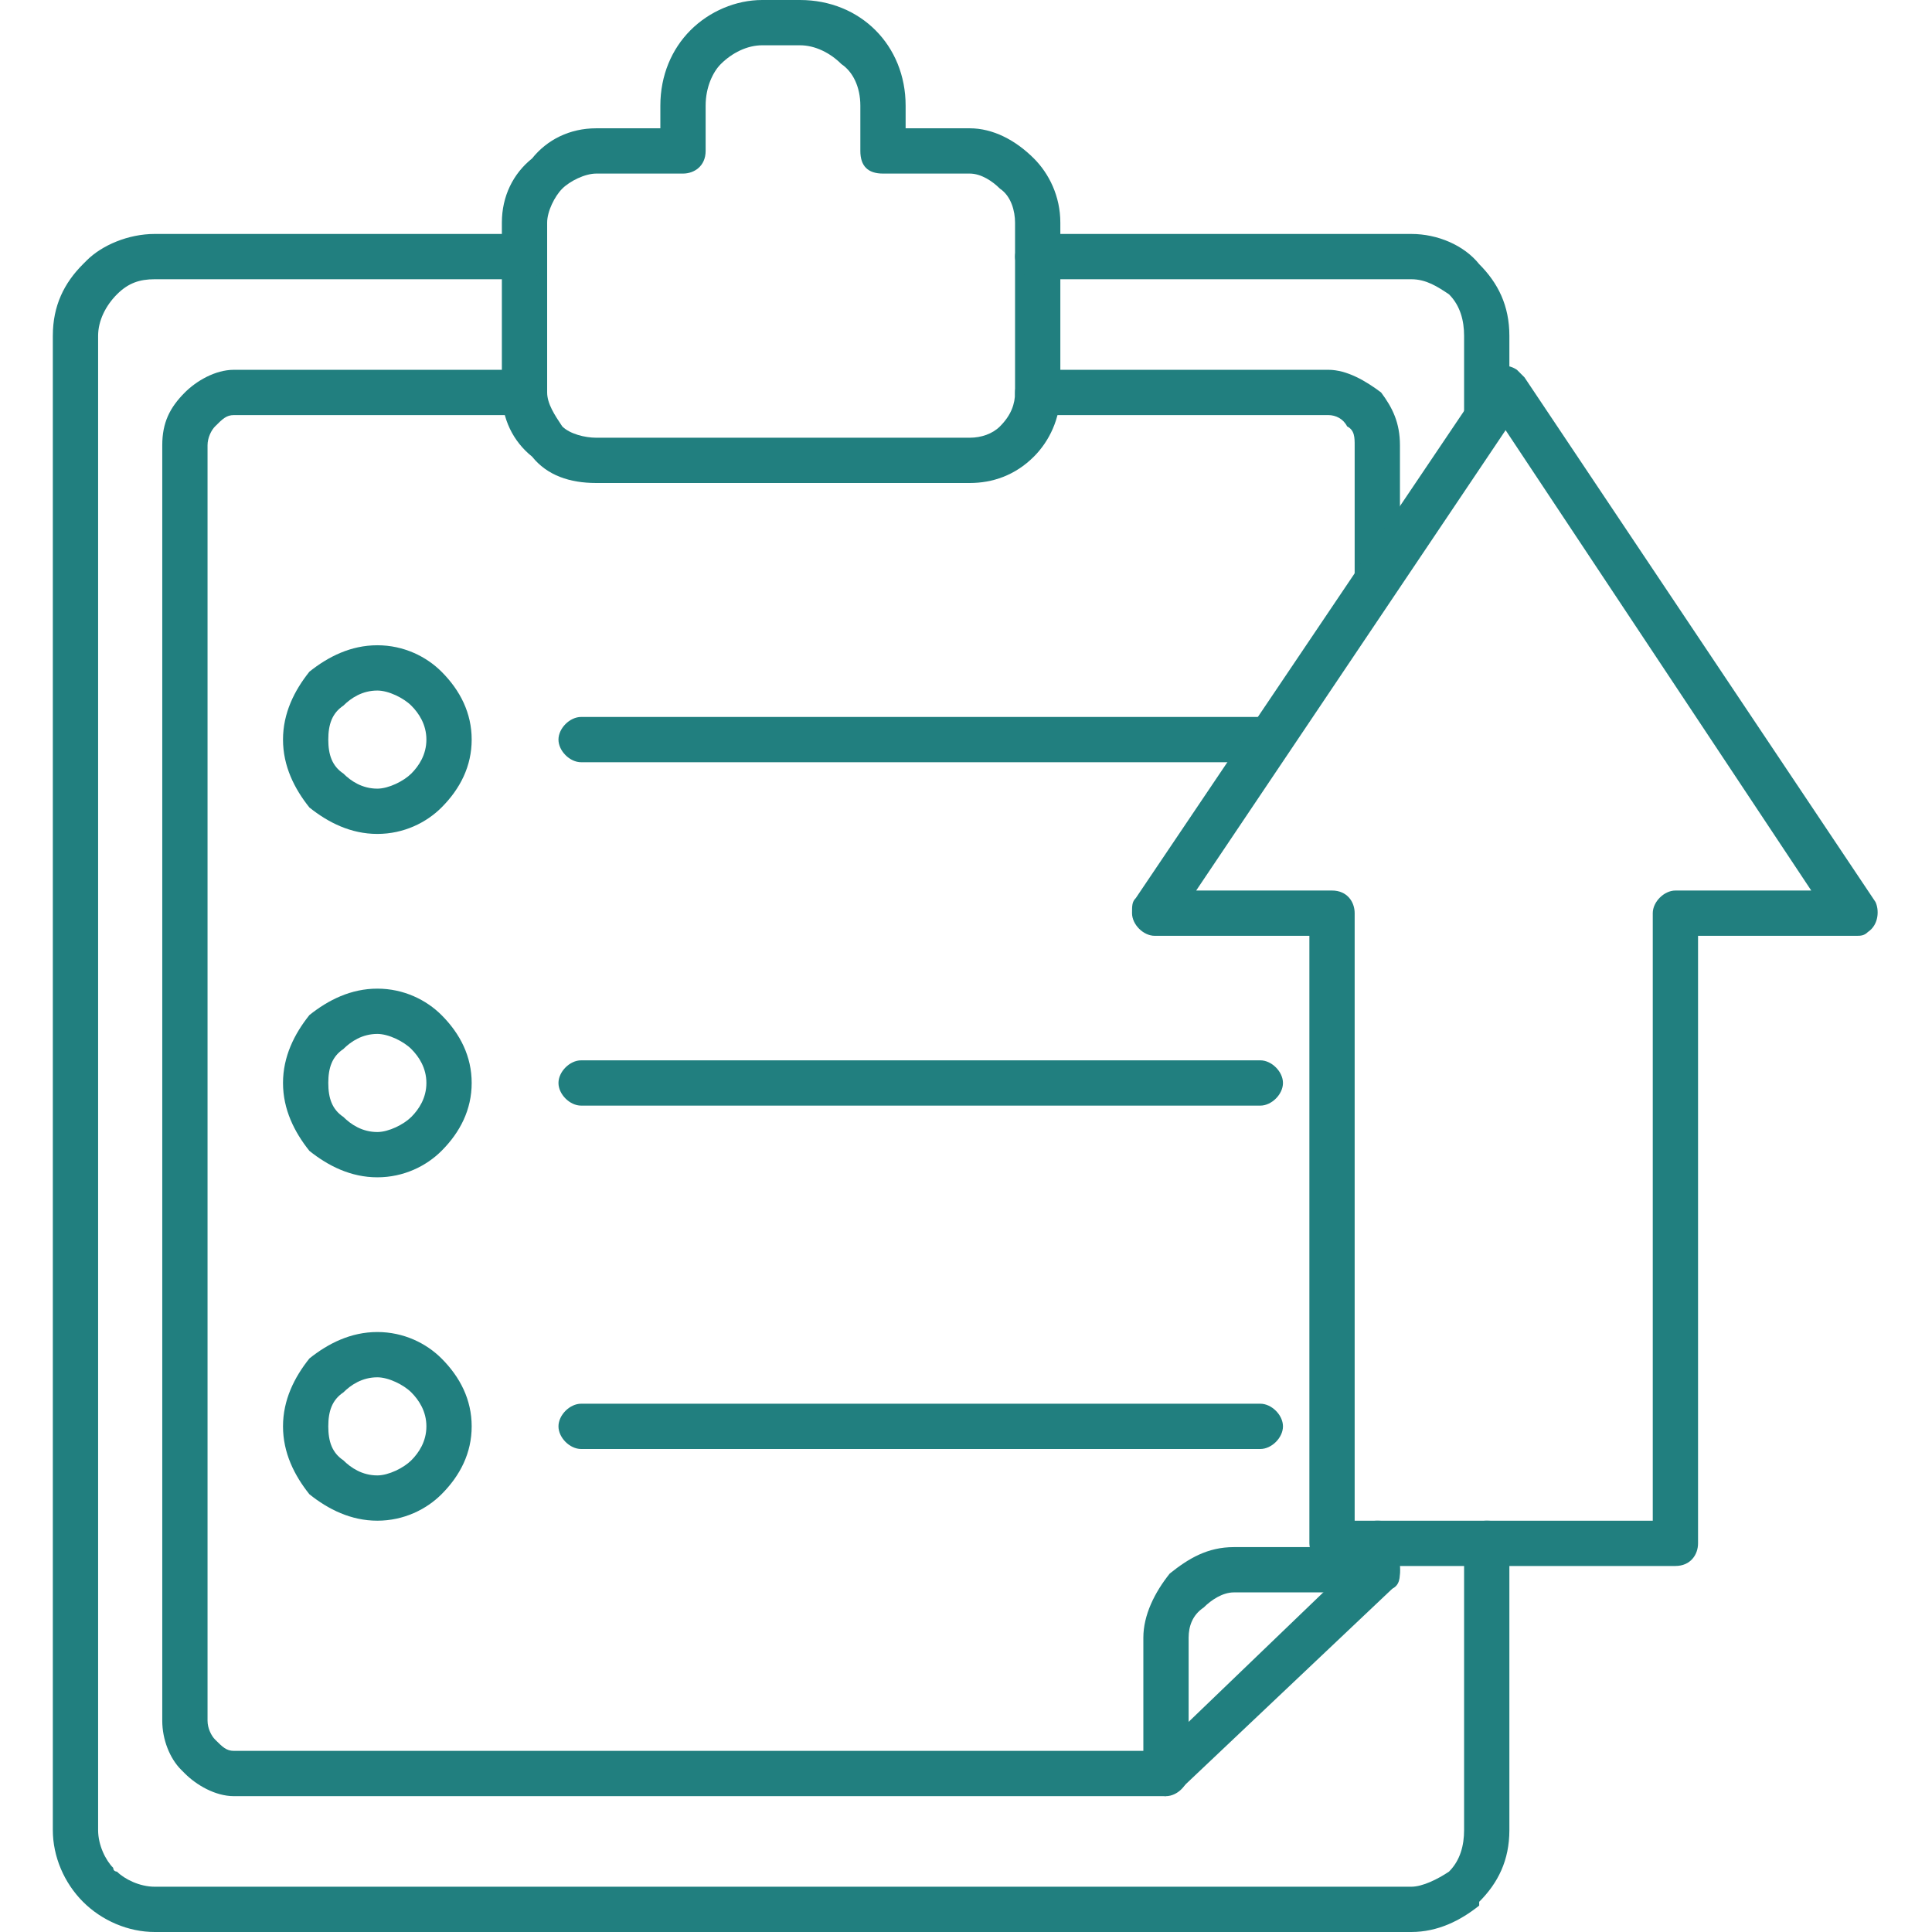
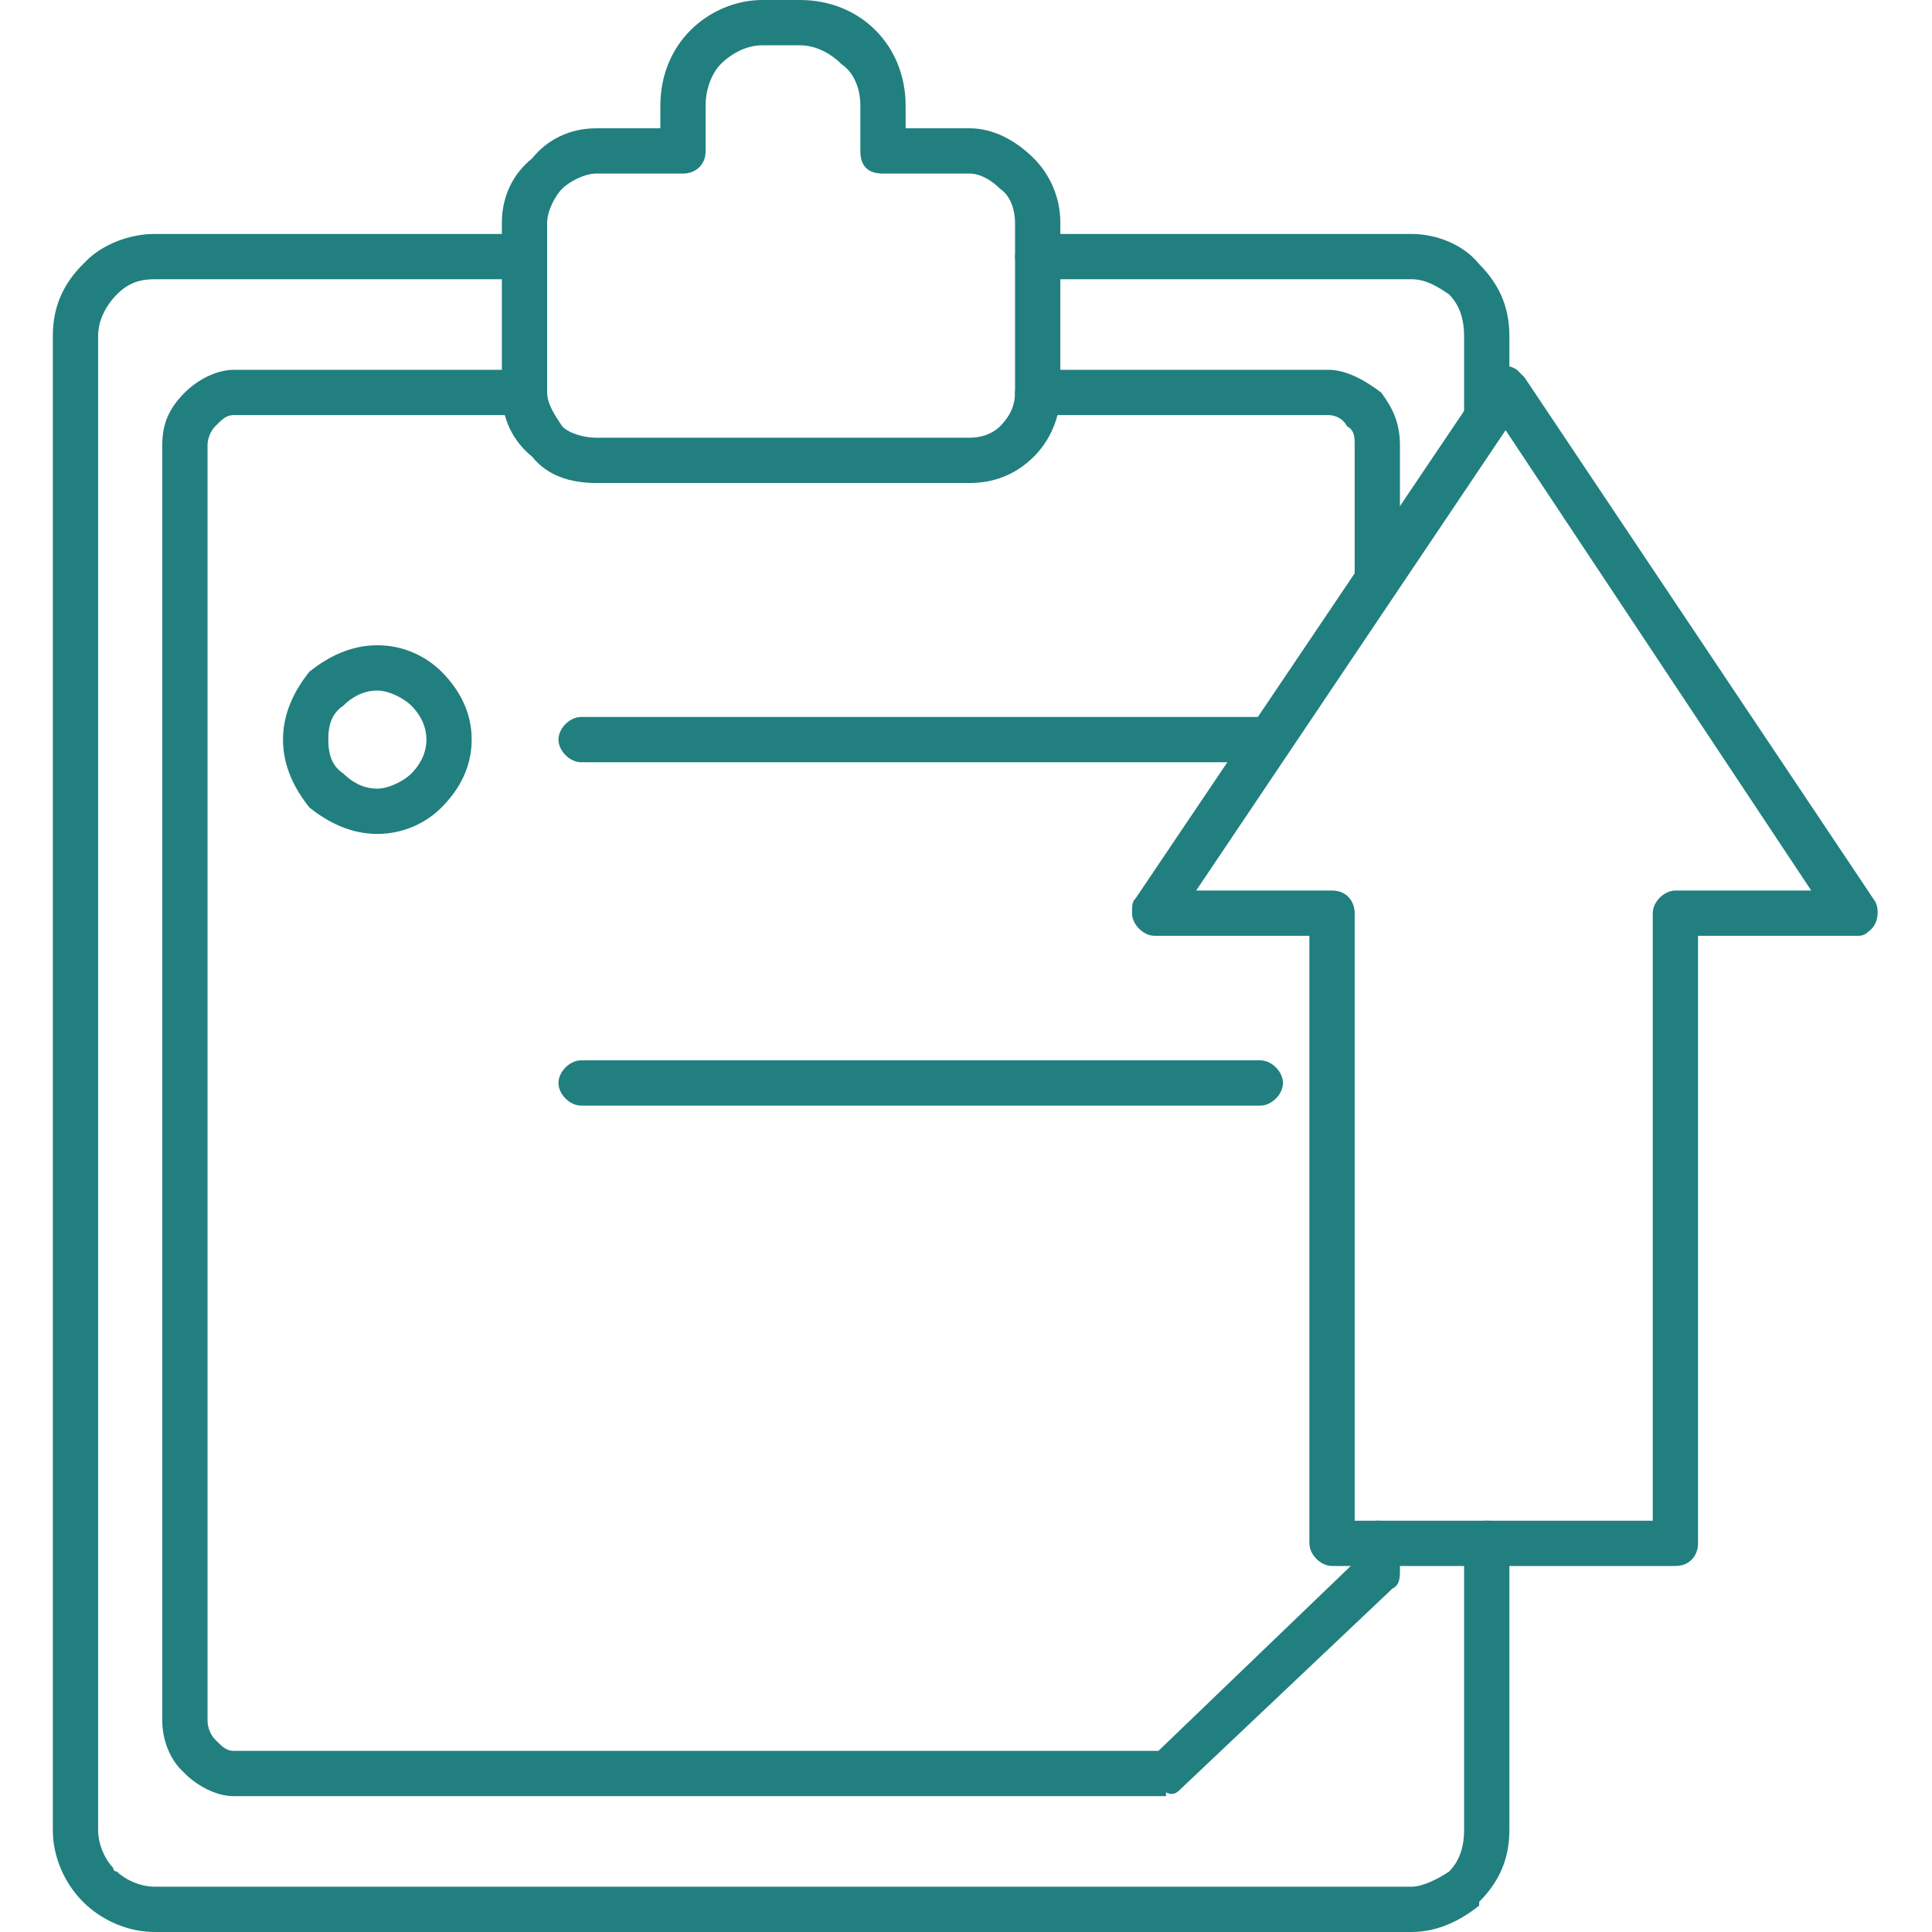
<svg xmlns="http://www.w3.org/2000/svg" clip-rule="evenodd" fill="#217f7f" fill-rule="evenodd" height="512" image-rendering="optimizeQuality" shape-rendering="geometricPrecision" text-rendering="geometricPrecision" viewBox="0 0 512 512" width="512">
  <g id="Layer_x0020_1" fill-rule="nonzero">
    <path fill="#217f7f" d="m158 34h17v-6c0-8 3-15 8-20s12-8 19-8h10c8 0 15 3 20 8s8 12 8 20v6h17c6 0 12 3 17 8 4 4 7 10 7 17v45c0 7-3 13-7 17-5 5-11 7-17 7h-99c-7 0-13-2-17-7-5-4-8-10-8-17v-45c0-7 3-13 8-17 4-5 10-8 17-8zm23 12h-23c-3 0-7 2-9 4s-4 6-4 9v45c0 3 2 6 4 9 2 2 6 3 9 3h99c3 0 6-1 8-3 3-3 4-6 4-9v-45c0-3-1-7-4-9-2-2-5-4-8-4h-23c-4 0-6-2-6-6v-12c0-5-2-9-5-11-3-3-7-5-11-5h-10c-4 0-8 2-11 5-2 2-4 6-4 11v12c0 4-3 6-6 6z" />
    <path d="m275 98c-3 0-6 3-6 6 0 4 3 6 6 6h77c2 0 4 1 5 3 2 1 2 3 2 5v35c0 3 3 6 6 6 4 0 6-3 6-6v-35c0-6-2-10-5-14-4-3-9-6-14-6zm96 311c0-4-2-6-6-6-3 0-6 2-6 6v5l-52 50h-245c-2 0-3-1-5-3-1-1-2-3-2-5v-338c0-2 1-4 2-5 2-2 3-3 5-3h77c4 0 6-2 6-6 0-3-2-6-6-6h-77c-5 0-10 3-13 6-4 4-6 8-6 14v338c0 5 2 10 5 13 1 1 1 1 1 1 3 3 8 6 13 6h247v-1c2 1 3 0 4-1l56-53c2-1 2-3 2-5z" />
-     <path d="m303 470c0 3 3 6 6 6s6-3 6-6v-36c0-3 1-6 4-8 2-2 5-4 8-4h38c4 0 6-2 6-6 0-3-2-6-6-6h-38c-7 0-12 3-17 7l4 5-4-5c-4 5-7 11-7 17z" />
    <path d="m100 171c7 0 13 3 17 7 5 5 8 11 8 18s-3 13-8 18c-4 4-10 7-17 7s-13-3-18-7c-4-5-7-11-7-18s3-13 7-18c5-4 11-7 18-7zm9 16c-2-2-6-4-9-4-4 0-7 2-9 4-3 2-4 5-4 9s1 7 4 9c2 2 5 4 9 4 3 0 7-2 9-4s4-5 4-9-2-7-4-9z" />
    <path d="m154 190c-3 0-6 3-6 6s3 6 6 6h180c3 0 6-3 6-6s-3-6-6-6z" />
-     <path d="m100 262c7 0 13 3 17 7 5 5 8 11 8 18s-3 13-8 18c-4 4-10 7-17 7s-13-3-18-7c-4-5-7-11-7-18s3-13 7-18c5-4 11-7 18-7zm9 16c-2-2-6-4-9-4-4 0-7 2-9 4-3 2-4 5-4 9s1 7 4 9c2 2 5 4 9 4 3 0 7-2 9-4s4-5 4-9-2-7-4-9z" />
    <path d="m154 281c-3 0-6 3-6 6s3 6 6 6h180c3 0 6-3 6-6s-3-6-6-6z" />
-     <path d="m100 353c7 0 13 3 17 7 5 5 8 11 8 18s-3 13-8 18c-4 4-10 7-17 7s-13-3-18-7c-4-5-7-11-7-18s3-13 7-18c5-4 11-7 18-7zm9 16c-2-2-6-4-9-4-4 0-7 2-9 4-3 2-4 5-4 9s1 7 4 9c2 2 5 4 9 4 3 0 7-2 9-4s4-5 4-9-2-7-4-9z" />
-     <path d="m154 372c-3 0-6 3-6 6s3 6 6 6h180c3 0 6-3 6-6s-3-6-6-6z" />
    <path d="m275 62c-3 0-6 3-6 6s3 6 6 6h99c4 0 7 2 10 4l4-4-4 4c3 3 4 7 4 11v21c0 3 3 6 6 6 4 0 6-3 6-6v-21c0-8-3-14-8-19-4-5-11-8-18-8zm125 347c0-4-2-6-6-6-3 0-6 2-6 6v76c0 4-1 8-4 11-3 2-7 4-10 4h-333c-4 0-8-2-10-4l-5 4 5-4s-1 0-1-1c-2-2-4-6-4-10v-396c0-4 2-8 5-11l-5-4 5 4c3-3 6-4 10-4h98c4 0 6-3 6-6s-2-6-6-6h-98c-7 0-14 3-18 7-1 1-1 1-1 1-5 5-8 11-8 19v396c0 7 3 14 8 19 5 5 12 8 19 8h333c7 0 13-3 18-7 0-1 0-1 0-1 5-5 8-11 8-19z" />
    <path d="m404 100 93 139-5 3 5-3c1 2 1 6-2 8-1 1-2 1-3 1h-42v161c0 3-2 6-6 6h-91c-3 0-6-3-6-6v-161h-41c-3 0-6-3-6-6 0-2 0-3 1-4l93-138c2-3 5-4 8-2 1 1 2 2 2 2zm76 136-81-122-82 122h36c4 0 6 3 6 6v161h79v-161c0-3 3-6 6-6z" />
  </g>
</svg>